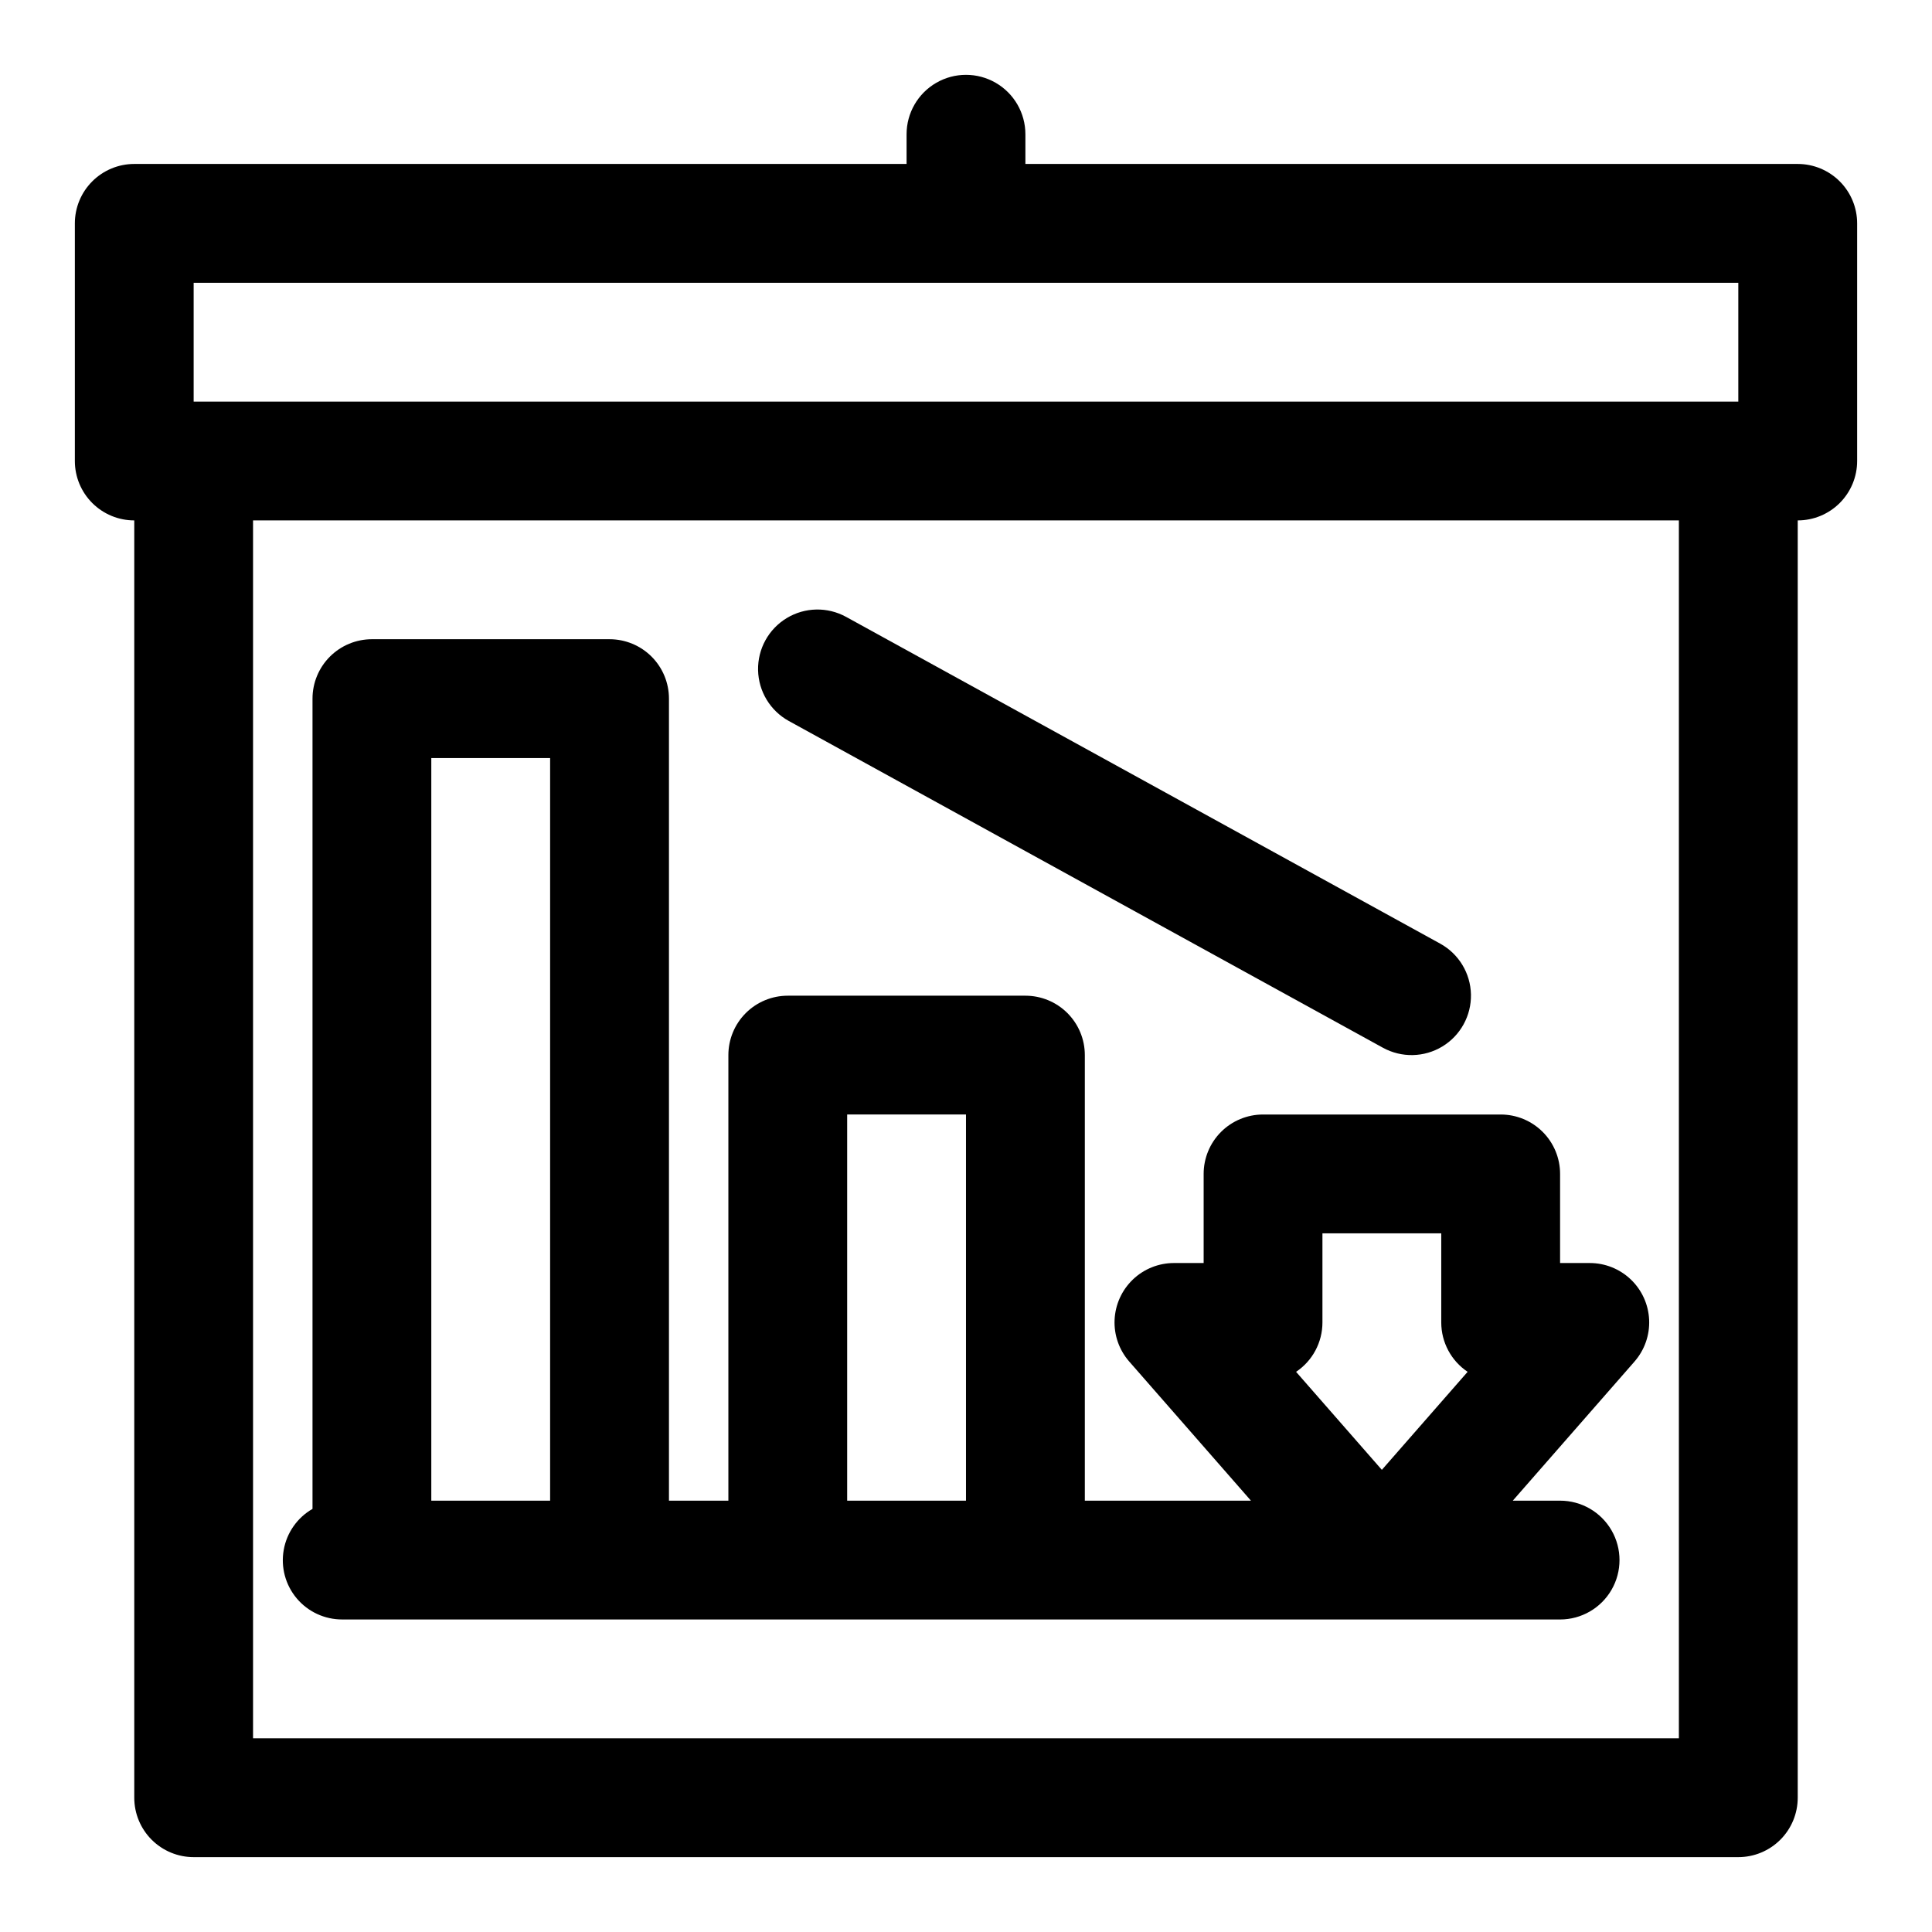
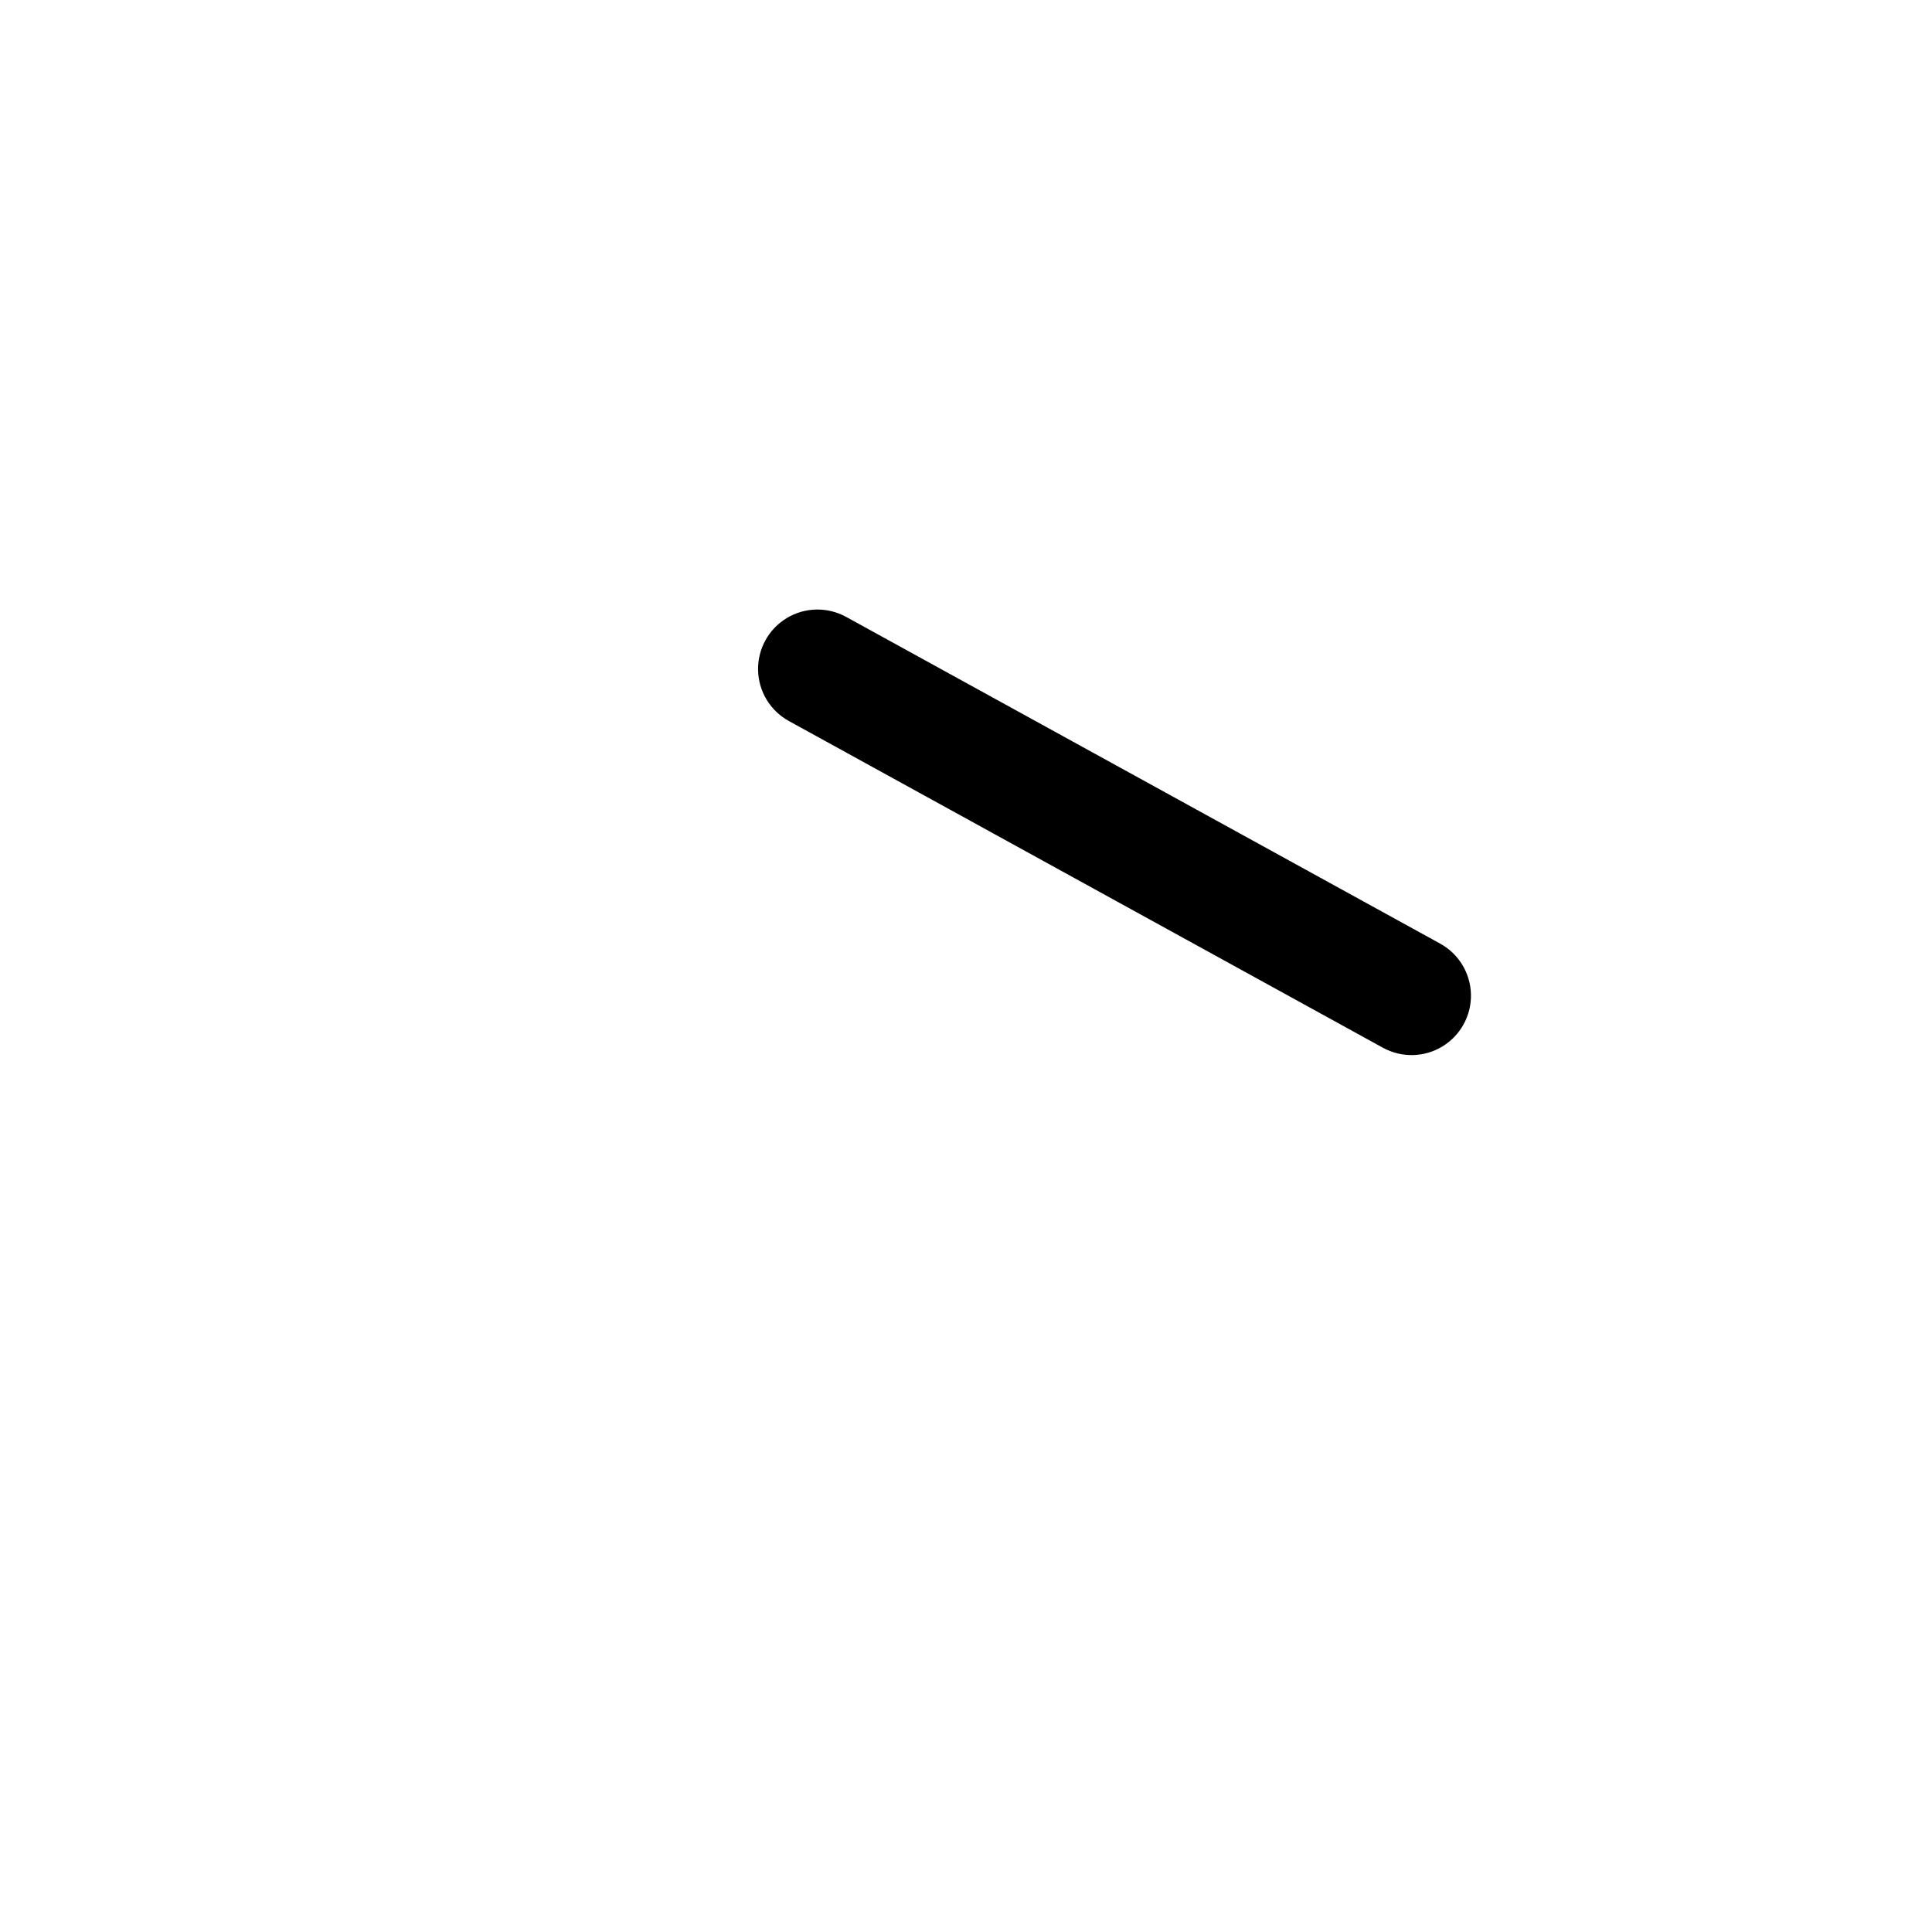
<svg xmlns="http://www.w3.org/2000/svg" fill="#000000" width="800px" height="800px" version="1.1" viewBox="144 144 512 512">
  <g>
    <path d="m353.05 335.07 157.44 86.594v-0.004c4.926 2.711 10.93 2.586 15.738-0.324 4.812-2.914 7.707-8.172 7.59-13.797-0.117-5.625-3.227-10.758-8.156-13.469l-157.44-86.594 0.004 0.004c-4.93-2.711-10.93-2.59-15.742 0.324-4.812 2.914-7.703 8.172-7.586 13.797 0.117 5.621 3.223 10.758 8.152 13.469z" />
-     <path d="m620.41 187.45h-204.67v-7.871c0-5.625-3-10.824-7.871-13.637s-10.875-2.812-15.746 0-7.871 8.012-7.871 13.637v7.871h-204.67c-4.176 0-8.18 1.66-11.133 4.613s-4.613 6.957-4.613 11.133v62.977c0 4.176 1.66 8.18 4.613 11.133 2.953 2.949 6.957 4.609 11.133 4.609v338.5c0 4.176 1.66 8.18 4.609 11.133 2.953 2.953 6.957 4.613 11.133 4.613h409.35c4.176 0 8.18-1.66 11.133-4.613 2.953-2.953 4.609-6.957 4.609-11.133v-338.5c4.176 0 8.18-1.66 11.133-4.609 2.953-2.953 4.613-6.957 4.613-11.133v-62.977c0-4.176-1.66-8.18-4.613-11.133s-6.957-4.613-11.133-4.613zm-425.09 31.488h409.35v31.488h-409.35zm393.6 385.73h-377.86v-322.75h377.86z" />
-     <path d="m234.69 573.18h322.75c5.625 0 10.824-3 13.637-7.871s2.812-10.875 0-15.746-8.012-7.871-13.637-7.871h-12.535l32.258-36.867h-0.004c2.672-3.051 4.059-7.012 3.879-11.062-0.18-4.051-1.914-7.875-4.844-10.68-2.93-2.801-6.828-4.367-10.879-4.367h-7.875v-23.617c0-4.176-1.656-8.18-4.609-11.133s-6.957-4.609-11.133-4.609h-62.977c-4.176 0-8.18 1.656-11.133 4.609-2.953 2.953-4.609 6.957-4.609 11.133v23.617h-7.875c-4.055 0-7.949 1.566-10.879 4.367-2.93 2.805-4.664 6.629-4.848 10.68-0.18 4.051 1.211 8.012 3.883 11.062l32.254 36.867h-44.023v-118.08c0-4.176-1.66-8.18-4.613-11.133s-6.957-4.609-11.133-4.609h-62.977c-4.176 0-8.18 1.656-11.133 4.609-2.953 2.953-4.609 6.957-4.609 11.133v118.08h-15.746v-212.55c0-4.172-1.656-8.18-4.609-11.133-2.953-2.949-6.957-4.609-11.133-4.609h-62.977c-4.176 0-8.18 1.66-11.133 4.609-2.953 2.953-4.613 6.961-4.613 11.133v214.73c-4.027 2.316-6.824 6.301-7.629 10.879-0.809 4.578 0.453 9.277 3.445 12.836 2.992 3.555 7.41 5.602 12.059 5.59zm259.77-78.723v-23.613h31.488v23.617-0.004c0 5.258 2.621 10.168 6.988 13.09l-22.73 25.98-22.73-25.977c4.367-2.922 6.988-7.836 6.984-13.094zm-125.95-55.102h31.488v102.34h-31.488zm-110.21-94.465h31.488v196.8h-31.488z" />
  </g>
</svg>